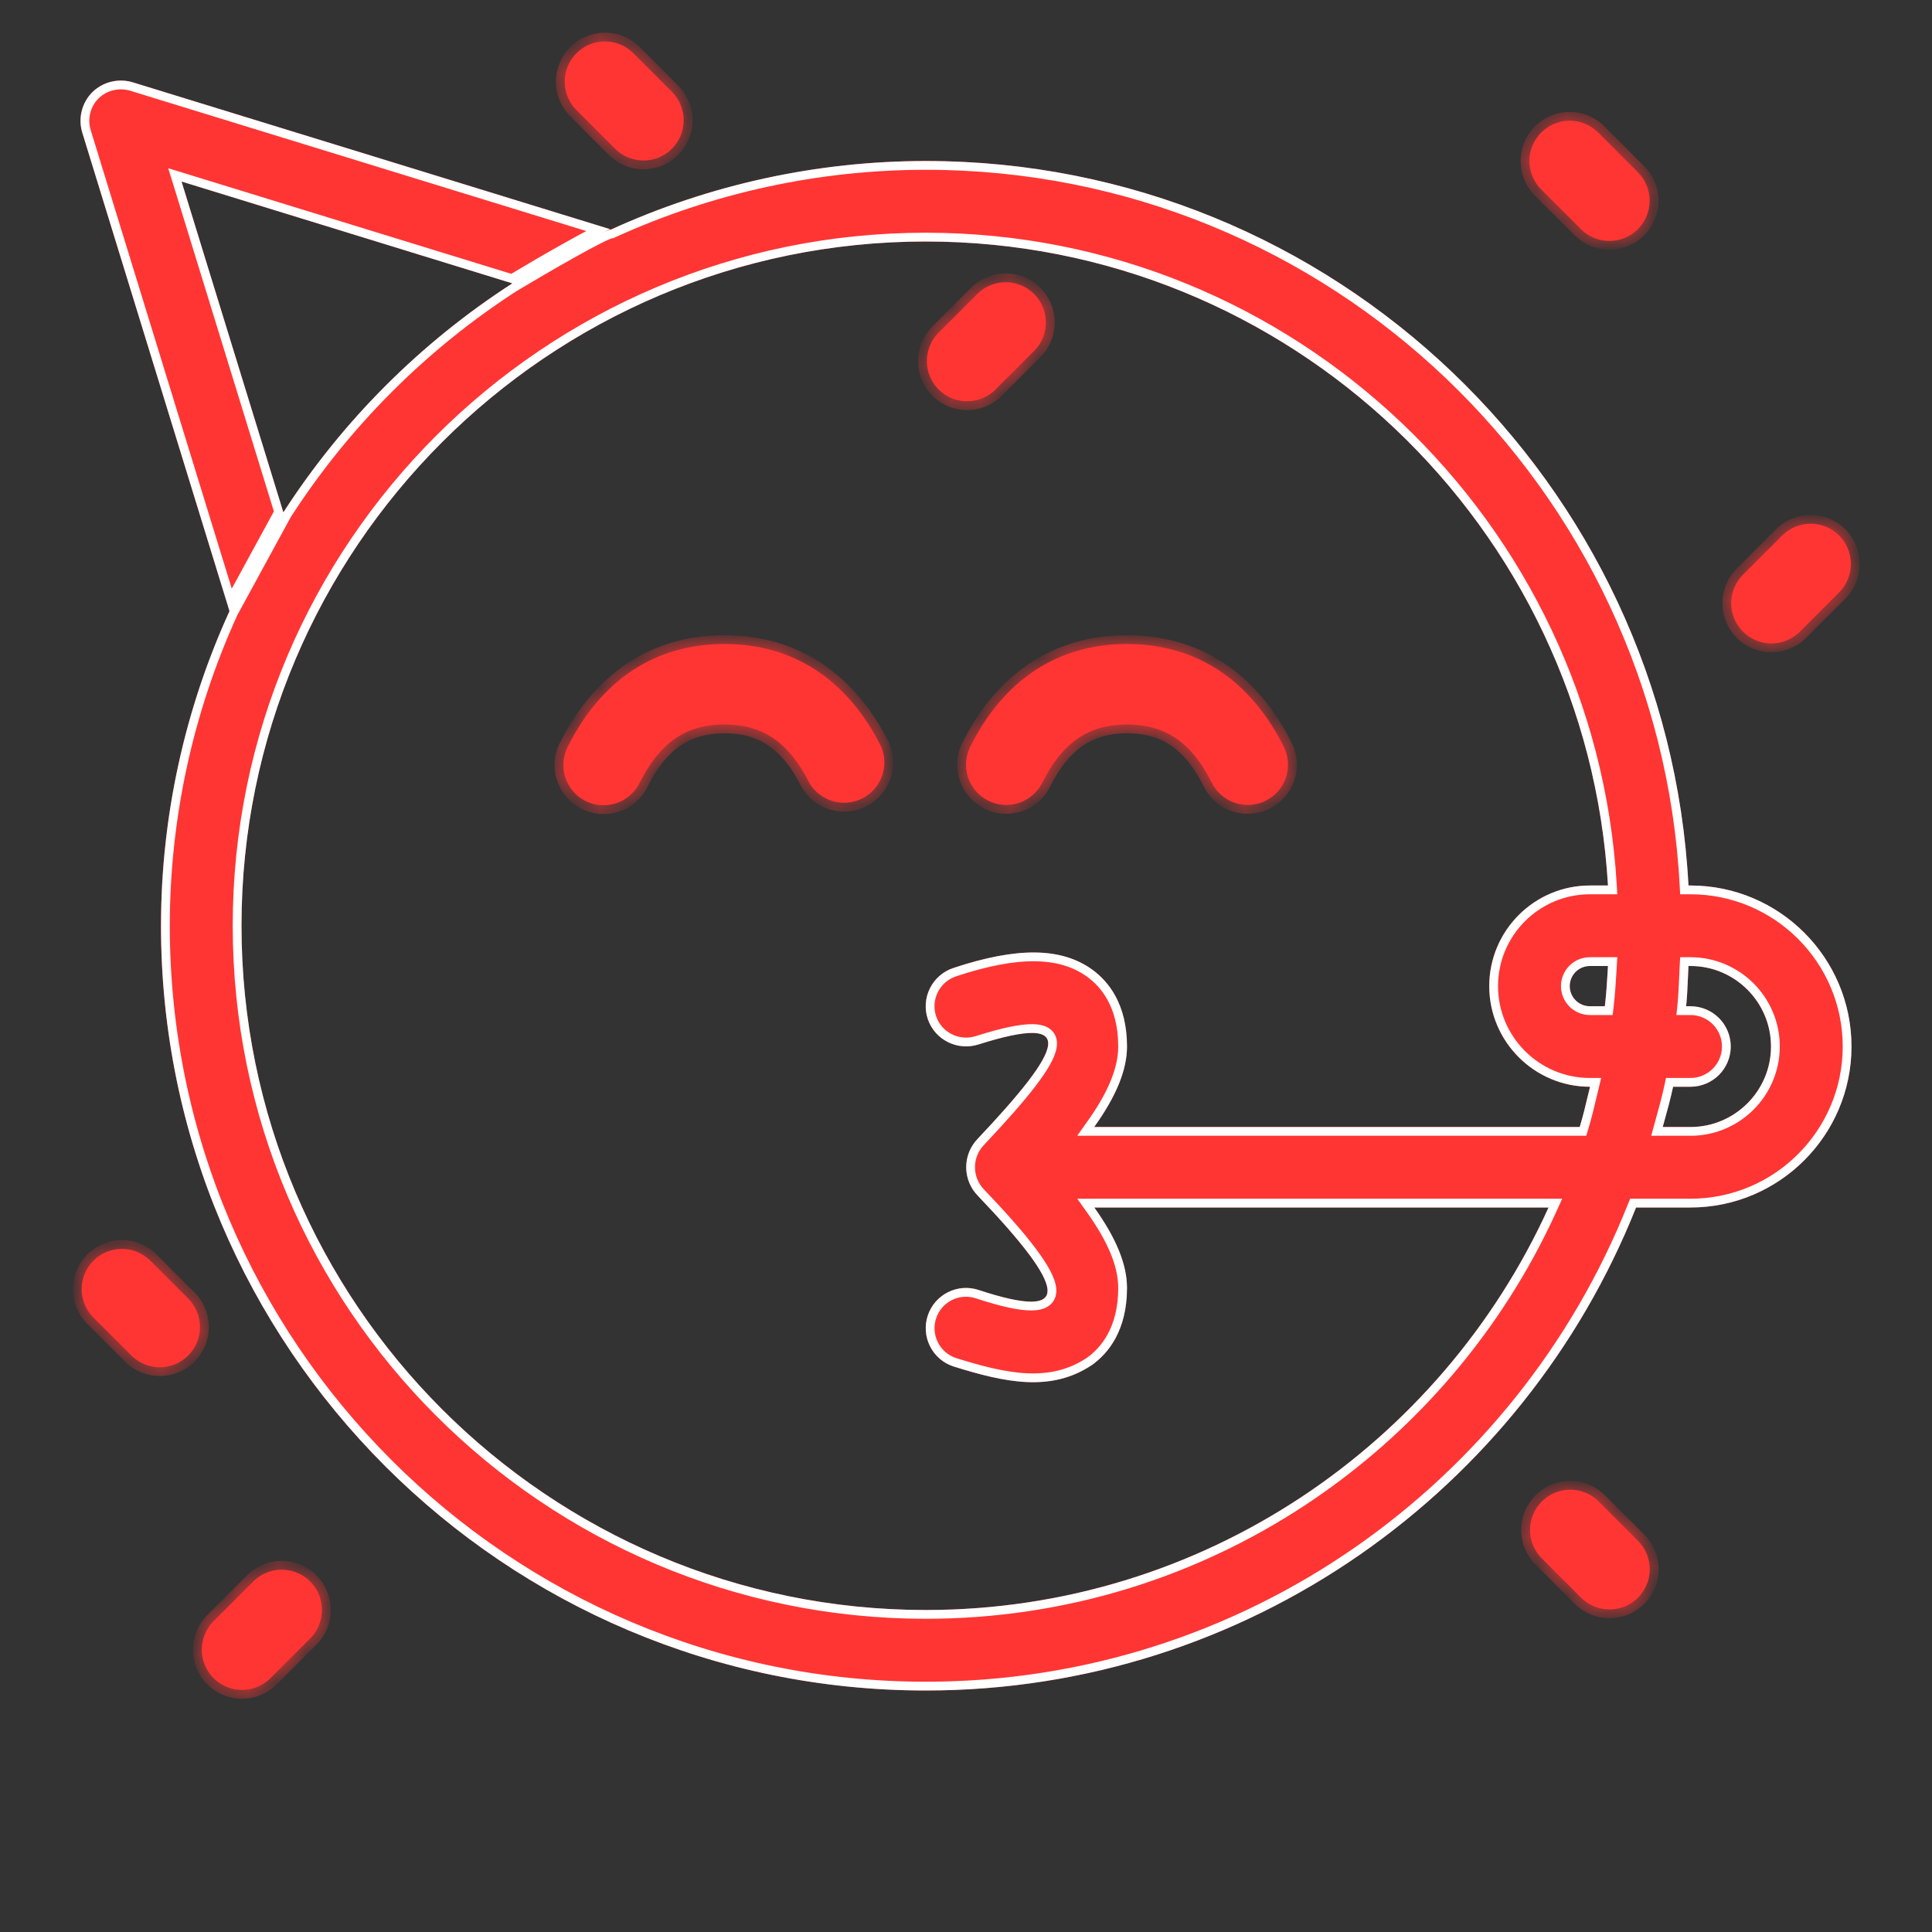
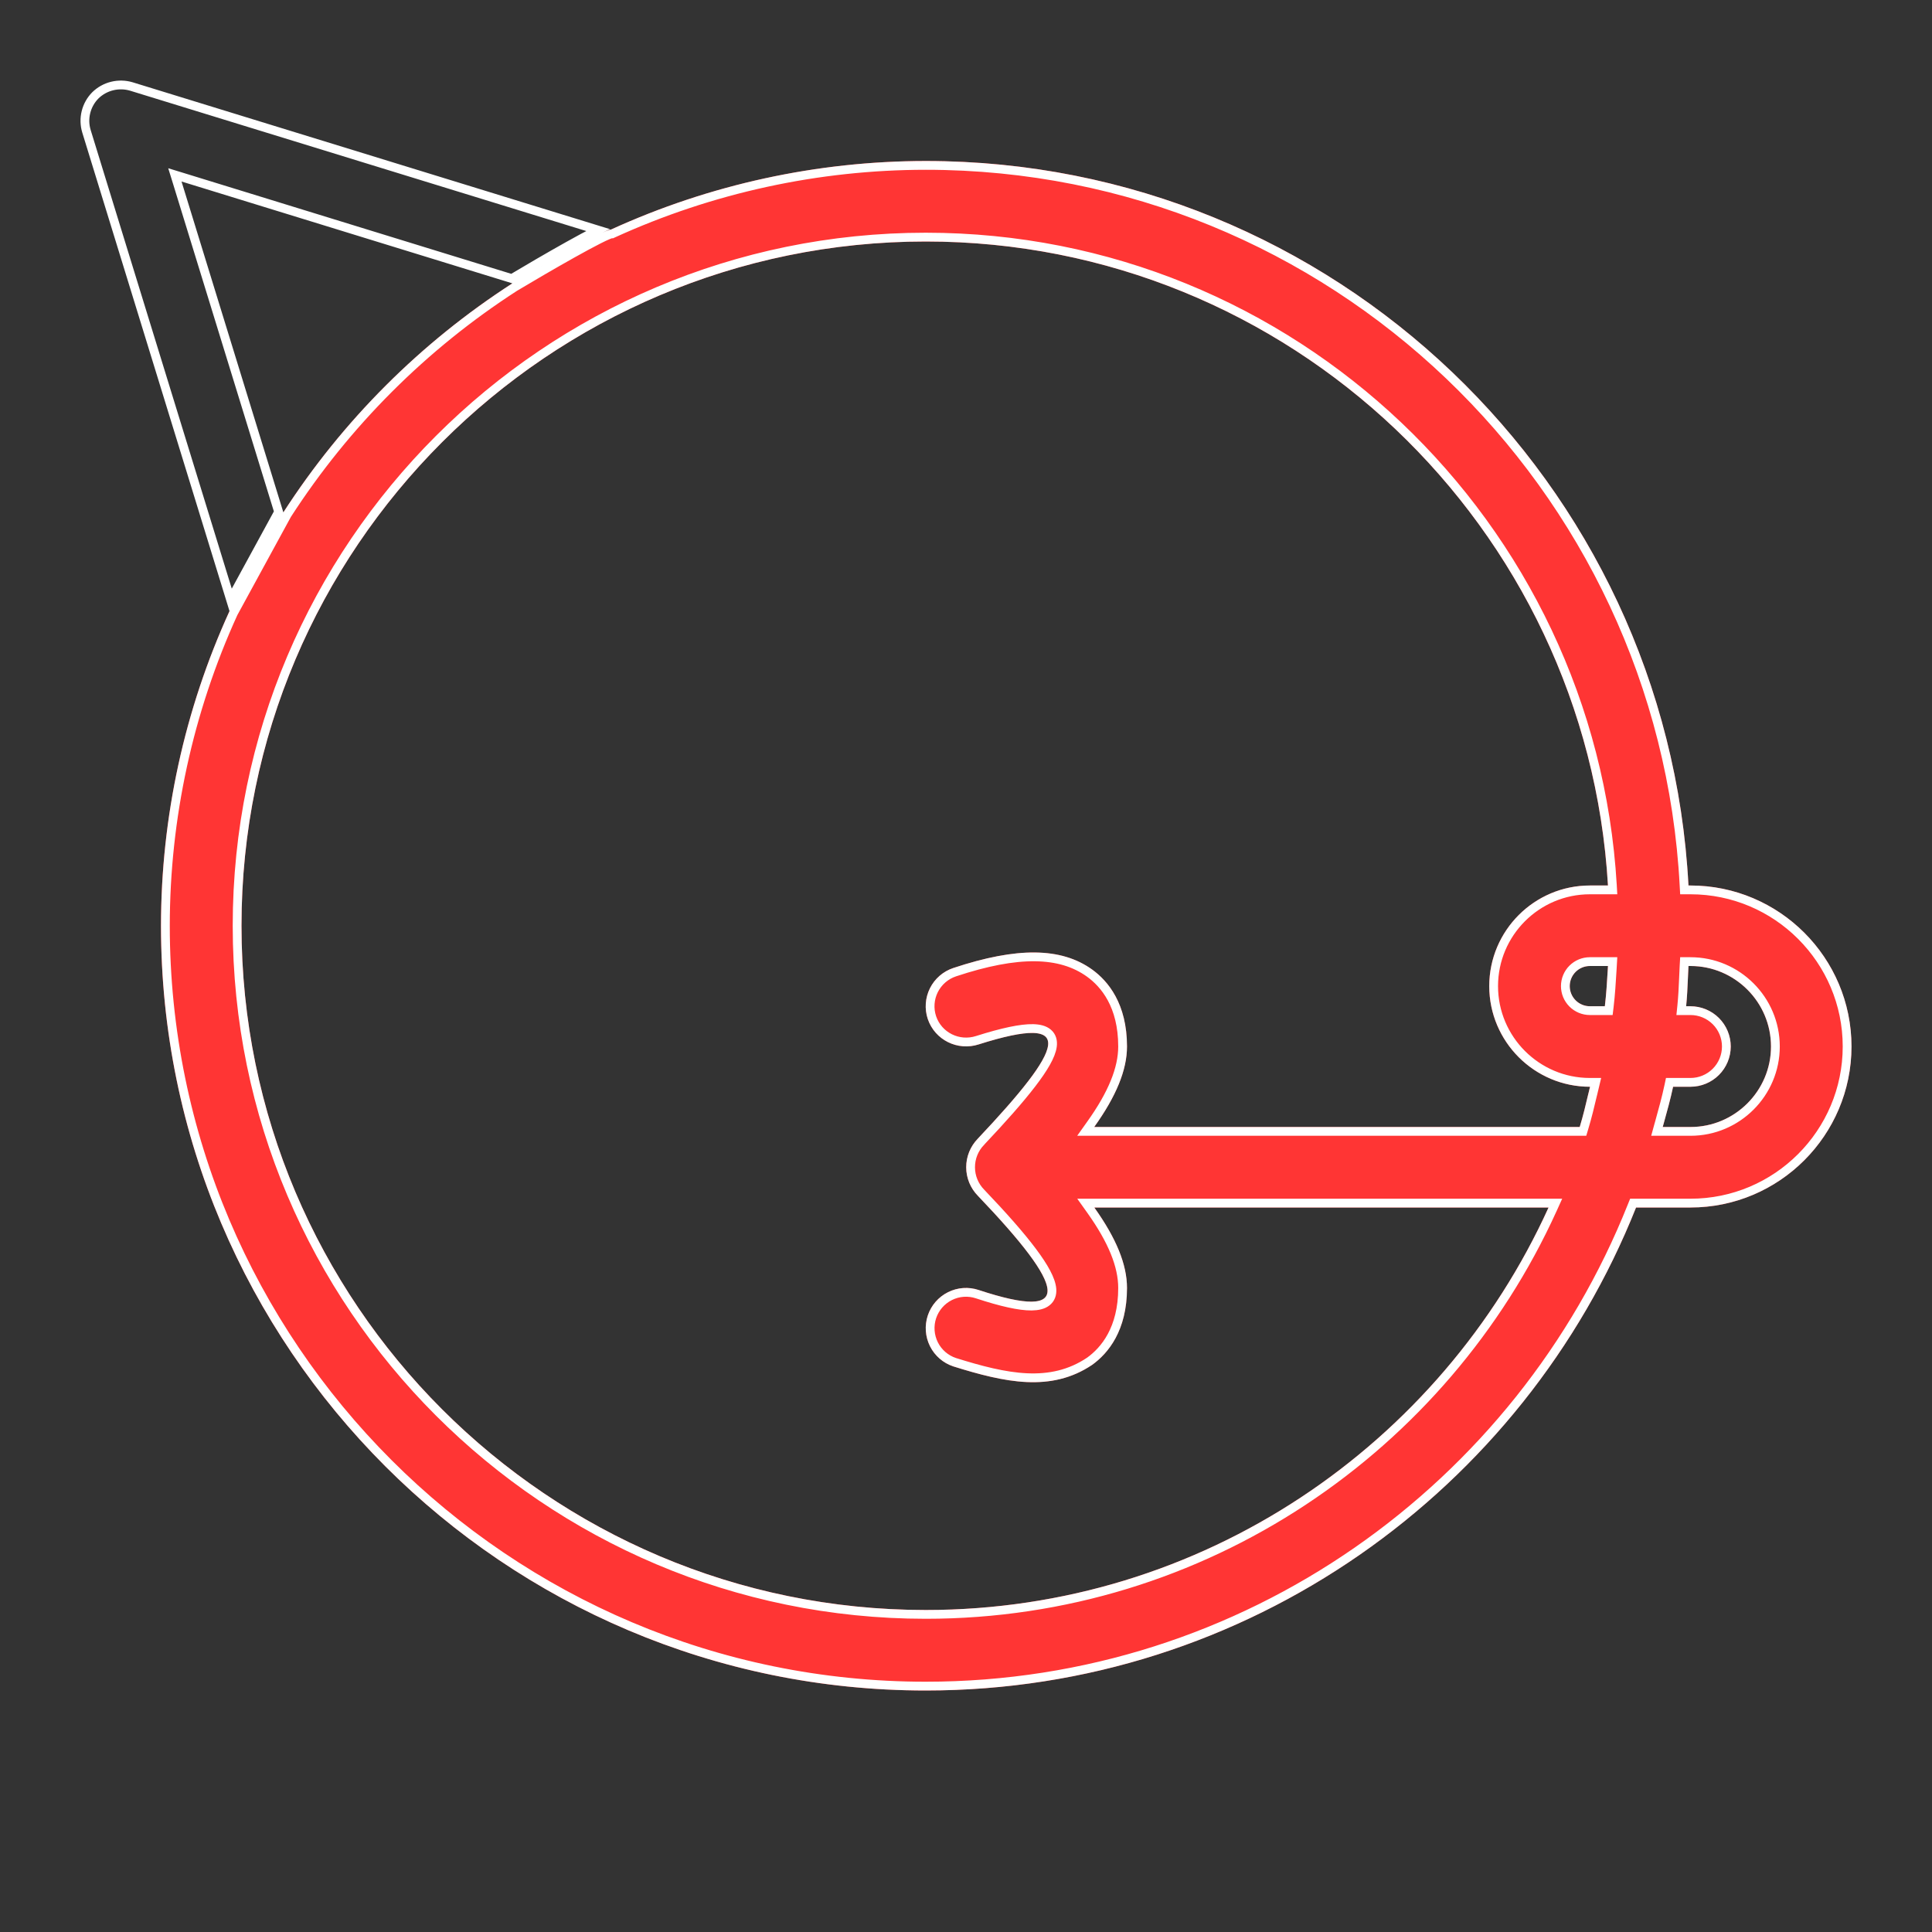
<svg xmlns="http://www.w3.org/2000/svg" width="66" height="66" viewBox="0 0 66 66" fill="none">
  <rect x="0" y="0" width="66" height="66" fill="#333333" stroke="none" />
-   <path fill-rule="evenodd" clip-rule="evenodd" d="M24.749 22C22.395 22 20.544 23.212 19.395 25.509C19.312 25.67 19.262 25.847 19.248 26.028C19.234 26.209 19.256 26.39 19.312 26.563C19.369 26.735 19.459 26.895 19.578 27.032C19.696 27.17 19.841 27.282 20.003 27.364C20.165 27.445 20.342 27.493 20.523 27.506C20.704 27.519 20.886 27.495 21.058 27.438C21.23 27.38 21.389 27.288 21.525 27.169C21.662 27.049 21.773 26.904 21.853 26.741C22.543 25.363 23.434 24.75 24.749 24.75C26.063 24.75 26.954 25.363 27.645 26.741C27.821 27.043 28.106 27.267 28.442 27.367C28.777 27.467 29.139 27.435 29.452 27.278C29.765 27.121 30.006 26.851 30.127 26.522C30.248 26.194 30.24 25.831 30.103 25.509C28.953 23.212 27.103 22 24.749 22ZM33.145 25.509C33.064 25.67 33.016 25.846 33.003 26.026C32.99 26.207 33.013 26.388 33.07 26.559C33.128 26.73 33.218 26.889 33.336 27.025C33.455 27.162 33.599 27.273 33.761 27.354C33.922 27.435 34.098 27.483 34.278 27.496C34.458 27.508 34.639 27.485 34.811 27.428C34.982 27.371 35.141 27.281 35.277 27.162C35.413 27.044 35.525 26.9 35.606 26.738C36.293 25.363 37.187 24.75 38.499 24.75C39.813 24.75 40.707 25.363 41.395 26.738C41.557 27.064 41.843 27.313 42.19 27.428C42.536 27.544 42.913 27.517 43.24 27.354C43.566 27.191 43.814 26.905 43.93 26.559C44.045 26.213 44.019 25.835 43.856 25.509C42.706 23.212 40.853 22 38.499 22C36.145 22 34.291 23.212 33.145 25.509ZM54.025 7.845C54.285 8.096 54.632 8.235 54.992 8.231C55.353 8.228 55.698 8.084 55.953 7.829C56.208 7.574 56.352 7.229 56.355 6.868C56.359 6.508 56.22 6.161 55.969 5.901L54.594 4.526C54.467 4.399 54.315 4.297 54.148 4.228C53.981 4.159 53.802 4.124 53.621 4.124C53.441 4.124 53.262 4.16 53.095 4.229C52.928 4.298 52.777 4.4 52.649 4.528C52.521 4.655 52.42 4.807 52.351 4.974C52.282 5.141 52.246 5.32 52.247 5.501C52.247 5.681 52.282 5.86 52.352 6.027C52.421 6.194 52.522 6.346 52.65 6.473L54.025 7.845ZM8.653 54.026L7.278 55.401C7.028 55.661 6.889 56.008 6.892 56.368C6.895 56.729 7.04 57.074 7.295 57.329C7.55 57.584 7.895 57.728 8.255 57.731C8.616 57.735 8.963 57.596 9.222 57.346L10.597 55.971C10.855 55.712 11 55.362 10.999 54.997C10.999 54.633 10.854 54.283 10.596 54.025C10.338 53.767 9.988 53.622 9.623 53.623C9.258 53.623 8.908 53.768 8.65 54.026M33.4 10.029L32.025 11.404C31.785 11.665 31.655 12.009 31.663 12.364C31.671 12.719 31.815 13.057 32.066 13.307C32.317 13.558 32.655 13.702 33.01 13.709C33.365 13.716 33.709 13.586 33.969 13.345L35.344 11.97C35.595 11.711 35.734 11.364 35.73 11.003C35.727 10.643 35.583 10.298 35.328 10.043C35.073 9.788 34.728 9.643 34.367 9.64C34.007 9.637 33.66 9.776 33.4 10.026M60.9 18.276L59.525 19.651C59.275 19.911 59.136 20.258 59.139 20.619C59.142 20.979 59.287 21.324 59.542 21.579C59.797 21.834 60.142 21.978 60.502 21.982C60.863 21.985 61.21 21.846 61.469 21.596L62.844 20.221C63.095 19.961 63.234 19.614 63.23 19.253C63.227 18.893 63.083 18.548 62.828 18.293C62.573 18.038 62.228 17.893 61.867 17.89C61.507 17.887 61.16 18.026 60.9 18.276ZM6.47 44.401L5.095 43.026C4.833 42.786 4.489 42.656 4.135 42.664C3.78 42.672 3.442 42.816 3.191 43.067C2.94 43.318 2.796 43.656 2.789 44.011C2.782 44.366 2.913 44.71 3.153 44.971L4.528 46.346C4.789 46.586 5.133 46.715 5.488 46.708C5.843 46.7 6.181 46.556 6.431 46.305C6.682 46.054 6.826 45.715 6.833 45.361C6.84 45.006 6.71 44.662 6.47 44.401ZM54.597 51.276C54.338 51.026 53.991 50.887 53.63 50.89C53.27 50.894 52.925 51.038 52.67 51.293C52.415 51.548 52.27 51.893 52.267 52.253C52.264 52.614 52.403 52.961 52.653 53.221L54.028 54.596C54.287 54.846 54.635 54.985 54.995 54.981C55.356 54.978 55.701 54.834 55.956 54.579C56.211 54.324 56.355 53.979 56.358 53.618C56.361 53.258 56.223 52.911 55.972 52.651L54.597 51.276ZM21.025 5.095C21.284 5.346 21.631 5.485 21.992 5.483C22.352 5.48 22.698 5.336 22.953 5.082C23.208 4.827 23.353 4.482 23.357 4.122C23.36 3.761 23.222 3.414 22.972 3.154L21.597 1.779C21.336 1.539 20.993 1.408 20.638 1.415C20.283 1.422 19.945 1.566 19.694 1.817C19.443 2.068 19.298 2.406 19.291 2.761C19.283 3.115 19.413 3.459 19.653 3.72L21.025 5.095Z" fill="#FF3534" />
  <mask id="mask0_443_11" style="mask-type:luminance" maskUnits="userSpaceOnUse" x="2" y="1" width="62" height="57">
    <path fill-rule="evenodd" clip-rule="evenodd" d="M24.749 22C22.395 22 20.544 23.212 19.395 25.509C19.312 25.67 19.262 25.847 19.248 26.028C19.234 26.209 19.256 26.39 19.312 26.563C19.369 26.735 19.459 26.895 19.578 27.032C19.696 27.17 19.841 27.282 20.003 27.364C20.165 27.445 20.342 27.493 20.523 27.506C20.704 27.519 20.886 27.495 21.058 27.438C21.23 27.38 21.389 27.288 21.525 27.169C21.662 27.049 21.773 26.904 21.853 26.741C22.543 25.363 23.434 24.75 24.749 24.75C26.063 24.75 26.954 25.363 27.645 26.741C27.821 27.043 28.106 27.267 28.442 27.367C28.777 27.467 29.139 27.435 29.452 27.278C29.765 27.121 30.006 26.851 30.127 26.522C30.248 26.194 30.24 25.831 30.103 25.509C28.953 23.212 27.103 22 24.749 22ZM33.145 25.509C33.064 25.67 33.016 25.846 33.003 26.026C32.99 26.207 33.013 26.388 33.07 26.559C33.128 26.73 33.218 26.889 33.336 27.025C33.455 27.162 33.599 27.273 33.761 27.354C33.922 27.435 34.098 27.483 34.278 27.496C34.458 27.508 34.639 27.485 34.811 27.428C34.982 27.371 35.141 27.281 35.277 27.162C35.413 27.044 35.525 26.9 35.606 26.738C36.293 25.363 37.187 24.75 38.499 24.75C39.813 24.75 40.707 25.363 41.395 26.738C41.557 27.064 41.843 27.313 42.19 27.428C42.536 27.544 42.913 27.517 43.24 27.354C43.566 27.191 43.814 26.905 43.93 26.559C44.045 26.213 44.019 25.835 43.856 25.509C42.706 23.212 40.853 22 38.499 22C36.145 22 34.291 23.212 33.145 25.509ZM54.025 7.845C54.285 8.096 54.632 8.235 54.992 8.231C55.353 8.228 55.698 8.084 55.953 7.829C56.208 7.574 56.352 7.229 56.355 6.868C56.359 6.508 56.22 6.161 55.969 5.901L54.594 4.526C54.467 4.399 54.315 4.297 54.148 4.228C53.981 4.159 53.802 4.124 53.621 4.124C53.441 4.124 53.262 4.16 53.095 4.229C52.928 4.298 52.777 4.4 52.649 4.528C52.521 4.655 52.42 4.807 52.351 4.974C52.282 5.141 52.246 5.32 52.247 5.501C52.247 5.681 52.282 5.86 52.352 6.027C52.421 6.194 52.522 6.346 52.65 6.473L54.025 7.845ZM8.653 54.026L7.278 55.401C7.028 55.661 6.889 56.008 6.892 56.368C6.895 56.729 7.04 57.074 7.295 57.329C7.55 57.584 7.895 57.728 8.255 57.731C8.616 57.735 8.963 57.596 9.222 57.346L10.597 55.971C10.855 55.712 11 55.362 10.999 54.997C10.999 54.633 10.854 54.283 10.596 54.025C10.338 53.767 9.988 53.622 9.623 53.623C9.258 53.623 8.908 53.768 8.65 54.026M33.4 10.029L32.025 11.404C31.785 11.665 31.655 12.009 31.663 12.364C31.671 12.719 31.815 13.057 32.066 13.307C32.317 13.558 32.655 13.702 33.01 13.709C33.365 13.716 33.709 13.586 33.969 13.345L35.344 11.97C35.595 11.711 35.734 11.364 35.73 11.003C35.727 10.643 35.583 10.298 35.328 10.043C35.073 9.788 34.728 9.643 34.367 9.64C34.007 9.637 33.66 9.776 33.4 10.026M60.9 18.276L59.525 19.651C59.275 19.911 59.136 20.258 59.139 20.619C59.142 20.979 59.287 21.324 59.542 21.579C59.797 21.834 60.142 21.978 60.502 21.982C60.863 21.985 61.21 21.846 61.469 21.596L62.844 20.221C63.095 19.961 63.234 19.614 63.23 19.253C63.227 18.893 63.083 18.548 62.828 18.293C62.573 18.038 62.228 17.893 61.867 17.89C61.507 17.887 61.16 18.026 60.9 18.276ZM6.47 44.401L5.095 43.026C4.833 42.786 4.489 42.656 4.135 42.664C3.78 42.672 3.442 42.816 3.191 43.067C2.94 43.318 2.796 43.656 2.789 44.011C2.782 44.366 2.913 44.71 3.153 44.971L4.528 46.346C4.789 46.586 5.133 46.715 5.488 46.708C5.843 46.7 6.181 46.556 6.431 46.305C6.682 46.054 6.826 45.715 6.833 45.361C6.84 45.006 6.71 44.662 6.47 44.401ZM54.597 51.276C54.338 51.026 53.991 50.887 53.63 50.89C53.27 50.894 52.925 51.038 52.67 51.293C52.415 51.548 52.27 51.893 52.267 52.253C52.264 52.614 52.403 52.961 52.653 53.221L54.028 54.596C54.287 54.846 54.635 54.985 54.995 54.981C55.356 54.978 55.701 54.834 55.956 54.579C56.211 54.324 56.355 53.979 56.358 53.618C56.361 53.258 56.223 52.911 55.972 52.651L54.597 51.276ZM21.025 5.095C21.284 5.346 21.631 5.485 21.992 5.483C22.352 5.48 22.698 5.336 22.953 5.082C23.208 4.827 23.353 4.482 23.357 4.122C23.36 3.761 23.222 3.414 22.972 3.154L21.597 1.779C21.336 1.539 20.993 1.408 20.638 1.415C20.283 1.422 19.945 1.566 19.694 1.817C19.443 2.068 19.298 2.406 19.291 2.761C19.283 3.115 19.413 3.459 19.653 3.72L21.025 5.095Z" fill="#FF3534" />
  </mask>
  <g mask="url(#mask0_443_11)">
-     <path d="M19.395 25.509L19.662 25.645L19.663 25.643L19.395 25.509ZM21.853 26.741L21.585 26.607L21.584 26.609L21.853 26.741ZM27.645 26.741L27.377 26.875L27.381 26.884L27.386 26.892L27.645 26.741ZM30.103 25.509L30.379 25.392L30.376 25.383L30.372 25.375L30.103 25.509ZM54.026 7.846L53.813 8.058L53.817 8.061L54.026 7.846ZM55.97 5.901L56.185 5.693L56.182 5.689L55.97 5.901ZM7.278 55.401L7.066 55.189L7.062 55.193L7.278 55.401ZM9.222 57.346L9.431 57.562L9.435 57.558L9.222 57.346ZM32.026 11.404L31.813 11.192L31.805 11.201L32.026 11.404ZM33.97 13.346L34.173 13.566L34.182 13.558L33.97 13.346ZM35.345 11.971L35.557 12.183L35.56 12.179L35.345 11.971ZM60.901 18.276L60.692 18.061L60.688 18.064L60.901 18.276ZM59.526 19.651L59.313 19.439L59.31 19.443L59.526 19.651ZM61.47 21.596L61.678 21.812L61.682 21.808L61.47 21.596ZM62.845 20.221L63.057 20.433L63.06 20.429L62.845 20.221ZM6.47 44.401L6.69 44.198L6.682 44.189L6.47 44.401ZM5.095 43.026L5.307 42.814L5.298 42.806L5.095 43.026ZM3.153 44.971L2.932 45.174L2.941 45.183L3.153 44.971ZM4.528 46.346L4.316 46.558L4.325 46.567L4.528 46.346ZM54.597 51.276L54.81 51.064L54.806 51.061L54.597 51.276ZM52.653 53.221L52.437 53.429L52.441 53.433L52.653 53.221ZM54.028 54.596L53.816 54.808L53.82 54.812L54.028 54.596ZM55.972 52.651L56.188 52.443L56.185 52.439L55.972 52.651ZM21.026 5.096L20.813 5.308L20.817 5.311L21.026 5.096ZM22.973 3.154L23.189 2.946L23.185 2.942L22.973 3.154ZM21.598 1.779L21.81 1.567L21.801 1.559L21.598 1.779ZM19.653 3.721L19.432 3.924L19.441 3.933L19.653 3.721ZM24.749 21.7C22.269 21.7 20.321 22.988 19.127 25.375L19.663 25.643C20.767 23.437 22.521 22.3 24.749 22.3V21.7ZM19.128 25.372C19.027 25.569 18.966 25.784 18.949 26.005L19.547 26.051C19.558 25.91 19.597 25.772 19.662 25.645L19.128 25.372ZM18.949 26.005C18.932 26.225 18.959 26.447 19.028 26.657L19.598 26.47C19.553 26.335 19.536 26.193 19.547 26.051L18.949 26.005ZM19.028 26.657C19.097 26.867 19.206 27.061 19.351 27.228L19.805 26.837C19.712 26.729 19.642 26.604 19.598 26.47L19.028 26.657ZM19.351 27.228C19.495 27.396 19.671 27.533 19.869 27.632L20.138 27.096C20.011 27.032 19.898 26.944 19.805 26.837L19.351 27.228ZM19.869 27.632C20.066 27.731 20.282 27.79 20.502 27.805L20.544 27.207C20.403 27.197 20.264 27.159 20.138 27.096L19.869 27.632ZM20.502 27.805C20.723 27.821 20.944 27.792 21.154 27.722L20.962 27.153C20.828 27.198 20.686 27.217 20.544 27.207L20.502 27.805ZM21.154 27.722C21.363 27.651 21.557 27.54 21.723 27.395L21.328 26.943C21.221 27.037 21.097 27.108 20.962 27.153L21.154 27.722ZM21.723 27.395C21.889 27.249 22.025 27.072 22.122 26.873L21.584 26.609C21.521 26.736 21.434 26.85 21.328 26.943L21.723 27.395ZM22.121 26.875C22.452 26.215 22.818 25.764 23.237 25.476C23.652 25.191 24.141 25.05 24.749 25.05V24.45C24.042 24.45 23.429 24.616 22.897 24.982C22.369 25.345 21.945 25.889 21.585 26.607L22.121 26.875ZM24.749 25.05C25.357 25.05 25.846 25.191 26.261 25.476C26.68 25.764 27.046 26.215 27.377 26.875L27.913 26.607C27.553 25.889 27.129 25.345 26.601 24.982C26.069 24.616 25.456 24.45 24.749 24.45V25.05ZM27.386 26.892C27.601 27.261 27.948 27.533 28.357 27.655L28.527 27.08C28.265 27.002 28.042 26.826 27.904 26.59L27.386 26.892ZM28.357 27.655C28.765 27.776 29.205 27.738 29.586 27.547L29.318 27.01C29.073 27.133 28.79 27.158 28.527 27.08L28.357 27.655ZM29.586 27.547C29.968 27.355 30.262 27.026 30.409 26.626L29.846 26.419C29.752 26.676 29.562 26.887 29.318 27.01L29.586 27.547ZM30.409 26.626C30.556 26.226 30.546 25.785 30.379 25.392L29.827 25.626C29.934 25.878 29.941 26.162 29.846 26.419L30.409 26.626ZM30.372 25.375C29.177 22.988 27.229 21.7 24.749 21.7V22.3C26.977 22.3 28.73 23.437 29.835 25.643L30.372 25.375ZM32.876 25.375C32.778 25.572 32.719 25.786 32.704 26.006L33.302 26.048C33.312 25.907 33.35 25.769 33.413 25.643L32.876 25.375ZM32.704 26.006C32.688 26.225 32.716 26.445 32.786 26.654L33.355 26.464C33.31 26.33 33.292 26.189 33.302 26.048L32.704 26.006ZM32.786 26.654C32.856 26.863 32.966 27.056 33.11 27.222L33.563 26.829C33.471 26.722 33.4 26.598 33.355 26.464L32.786 26.654ZM33.11 27.222C33.254 27.388 33.43 27.524 33.627 27.623L33.895 27.086C33.768 27.023 33.656 26.935 33.563 26.829L33.11 27.222ZM33.627 27.623C33.824 27.721 34.038 27.779 34.257 27.795L34.3 27.197C34.159 27.187 34.021 27.149 33.895 27.086L33.627 27.623ZM34.257 27.795C34.477 27.81 34.697 27.782 34.906 27.713L34.716 27.144C34.582 27.189 34.441 27.206 34.3 27.197L34.257 27.795ZM34.906 27.713C35.115 27.643 35.308 27.533 35.474 27.389L35.08 26.936C34.974 27.028 34.85 27.099 34.716 27.144L34.906 27.713ZM35.474 27.389C35.64 27.245 35.776 27.069 35.874 26.872L35.338 26.604C35.275 26.73 35.187 26.843 35.08 26.936L35.474 27.389ZM35.874 26.872C36.204 26.214 36.57 25.763 36.988 25.476C37.403 25.191 37.893 25.05 38.499 25.05V24.45C37.793 24.45 37.18 24.616 36.648 24.981C36.12 25.344 35.696 25.887 35.338 26.604L35.874 26.872ZM38.499 25.05C39.107 25.05 39.597 25.191 40.012 25.476C40.431 25.763 40.797 26.214 41.126 26.872L41.663 26.604C41.305 25.887 40.88 25.344 40.352 24.981C39.82 24.616 39.206 24.45 38.499 24.45V25.05ZM41.126 26.872C41.325 27.27 41.673 27.572 42.095 27.713L42.285 27.144C42.014 27.053 41.791 26.859 41.663 26.604L41.126 26.872ZM42.095 27.713C42.516 27.854 42.977 27.821 43.374 27.623L43.106 27.086C42.851 27.213 42.555 27.234 42.285 27.144L42.095 27.713ZM43.374 27.623C43.772 27.424 44.074 27.076 44.215 26.654L43.646 26.464C43.555 26.735 43.361 26.958 43.106 27.086L43.374 27.623ZM44.215 26.654C44.355 26.233 44.323 25.773 44.124 25.375L43.588 25.643C43.715 25.898 43.736 26.194 43.646 26.464L44.215 26.654ZM44.124 25.375C42.93 22.988 40.979 21.7 38.499 21.7V22.3C40.727 22.3 42.483 23.437 43.588 25.643L44.124 25.375ZM38.499 21.7C36.019 21.7 34.068 22.988 32.876 25.375L33.413 25.643C34.515 23.437 36.271 22.3 38.499 22.3V21.7ZM53.817 8.061C54.133 8.367 54.556 8.535 54.995 8.532L54.99 7.932C54.708 7.934 54.437 7.826 54.234 7.63L53.817 8.061ZM54.995 8.532C55.434 8.528 55.855 8.352 56.165 8.041L55.741 7.617C55.541 7.816 55.272 7.929 54.99 7.932L54.995 8.532ZM56.165 8.041C56.476 7.731 56.652 7.31 56.656 6.871L56.056 6.866C56.053 7.148 55.94 7.417 55.741 7.617L56.165 8.041ZM56.656 6.871C56.66 6.432 56.491 6.009 56.185 5.693L55.754 6.11C55.95 6.313 56.058 6.584 56.056 6.866L56.656 6.871ZM56.182 5.689L54.807 4.314L54.383 4.739L55.758 6.114L56.182 5.689ZM54.807 4.314C54.651 4.159 54.466 4.035 54.263 3.951L54.034 4.506C54.164 4.56 54.283 4.639 54.383 4.739L54.807 4.314ZM54.263 3.951C54.059 3.867 53.842 3.824 53.621 3.824L53.622 4.424C53.763 4.424 53.903 4.452 54.034 4.506L54.263 3.951ZM53.621 3.824C53.401 3.824 53.184 3.868 52.98 3.952L53.21 4.506C53.341 4.452 53.481 4.424 53.622 4.424L53.621 3.824ZM52.98 3.952C52.777 4.037 52.592 4.16 52.437 4.316L52.861 4.74C52.961 4.64 53.08 4.561 53.21 4.506L52.98 3.952ZM52.437 4.316C52.281 4.472 52.158 4.656 52.074 4.86L52.628 5.089C52.682 4.958 52.762 4.84 52.861 4.74L52.437 4.316ZM52.074 4.86C51.99 5.063 51.947 5.281 51.947 5.501L52.547 5.501C52.547 5.359 52.575 5.22 52.628 5.089L52.074 4.86ZM51.947 5.501C51.947 5.721 51.99 5.939 52.075 6.142L52.629 5.912C52.575 5.782 52.547 5.642 52.547 5.501L51.947 5.501ZM52.075 6.142C52.159 6.346 52.283 6.53 52.438 6.686L52.862 6.261C52.763 6.161 52.683 6.043 52.629 5.912L52.075 6.142ZM52.438 6.686L53.813 8.058L54.237 7.633L52.862 6.261L52.438 6.686ZM8.441 53.814L7.066 55.189L7.49 55.614L8.865 54.239L8.441 53.814ZM7.062 55.193C6.757 55.509 6.588 55.932 6.592 56.371L7.192 56.366C7.19 56.084 7.298 55.813 7.494 55.61L7.062 55.193ZM6.592 56.371C6.596 56.81 6.772 57.23 7.083 57.541L7.507 57.117C7.308 56.917 7.195 56.648 7.192 56.366L6.592 56.371ZM7.083 57.541C7.393 57.852 7.813 58.028 8.253 58.032L8.258 57.432C7.976 57.429 7.706 57.316 7.507 57.117L7.083 57.541ZM8.253 58.032C8.692 58.035 9.115 57.867 9.431 57.562L9.014 57.13C8.811 57.326 8.54 57.434 8.258 57.432L8.253 58.032ZM9.435 57.558L10.81 56.183L10.385 55.758L9.01 57.133L9.435 57.558ZM10.81 56.183C11.124 55.868 11.3 55.442 11.3 54.997L10.7 54.998C10.7 55.283 10.587 55.557 10.385 55.758L10.81 56.183ZM11.3 54.997C11.299 54.553 11.123 54.127 10.808 53.813L10.384 54.237C10.586 54.439 10.7 54.712 10.7 54.998L11.3 54.997ZM10.808 53.813C10.494 53.499 10.067 53.322 9.623 53.323L9.623 53.923C9.909 53.923 10.182 54.036 10.384 54.237L10.808 53.813ZM9.623 53.323C9.178 53.323 8.752 53.5 8.438 53.814L8.863 54.238C9.064 54.036 9.338 53.923 9.623 53.923L9.623 53.323ZM33.188 9.817L31.813 11.192L32.238 11.616L33.613 10.241L33.188 9.817ZM31.805 11.201C31.512 11.52 31.354 11.938 31.363 12.371L31.963 12.358C31.957 12.08 32.059 11.812 32.246 11.607L31.805 11.201ZM31.363 12.371C31.372 12.803 31.548 13.214 31.854 13.52L32.278 13.095C32.082 12.899 31.969 12.635 31.963 12.358L31.363 12.371ZM31.854 13.52C32.16 13.825 32.572 14.001 33.004 14.009L33.016 13.409C32.739 13.404 32.474 13.291 32.278 13.095L31.854 13.52ZM33.004 14.009C33.437 14.018 33.855 13.86 34.173 13.566L33.766 13.125C33.562 13.313 33.294 13.415 33.016 13.409L33.004 14.009ZM34.182 13.558L35.557 12.183L35.133 11.759L33.758 13.134L34.182 13.558ZM35.56 12.179C35.866 11.863 36.035 11.44 36.031 11.001L35.431 11.006C35.433 11.288 35.325 11.56 35.129 11.762L35.56 12.179ZM36.031 11.001C36.027 10.562 35.851 10.142 35.54 9.831L35.116 10.255C35.315 10.455 35.428 10.724 35.431 11.006L36.031 11.001ZM35.54 9.831C35.23 9.521 34.809 9.344 34.37 9.341L34.365 9.941C34.647 9.943 34.916 10.056 35.116 10.255L35.54 9.831ZM34.37 9.341C33.931 9.337 33.508 9.506 33.192 9.811L33.609 10.242C33.812 10.046 34.083 9.938 34.365 9.941L34.37 9.341ZM60.688 18.064L59.313 19.439L59.738 19.864L61.113 18.489L60.688 18.064ZM59.31 19.443C59.005 19.759 58.836 20.182 58.84 20.621L59.44 20.616C59.437 20.334 59.545 20.063 59.741 19.86L59.31 19.443ZM58.84 20.621C58.843 21.06 59.02 21.481 59.33 21.791L59.754 21.367C59.555 21.167 59.442 20.898 59.44 20.616L58.84 20.621ZM59.33 21.791C59.641 22.102 60.061 22.278 60.5 22.282L60.505 21.682C60.223 21.679 59.954 21.566 59.754 21.367L59.33 21.791ZM60.5 22.282C60.939 22.285 61.362 22.117 61.678 21.812L61.261 21.38C61.059 21.576 60.787 21.684 60.505 21.682L60.5 22.282ZM61.682 21.808L63.057 20.433L62.633 20.009L61.258 21.384L61.682 21.808ZM63.06 20.429C63.366 20.113 63.535 19.69 63.531 19.251L62.931 19.256C62.933 19.538 62.825 19.81 62.629 20.012L63.06 20.429ZM63.531 19.251C63.527 18.812 63.351 18.392 63.04 18.081L62.616 18.505C62.815 18.705 62.928 18.974 62.931 19.256L63.531 19.251ZM63.04 18.081C62.73 17.77 62.309 17.594 61.87 17.59L61.865 18.191C62.147 18.193 62.416 18.306 62.616 18.505L63.04 18.081ZM61.87 17.59C61.431 17.587 61.008 17.756 60.692 18.061L61.109 18.492C61.312 18.296 61.583 18.188 61.865 18.191L61.87 17.59ZM6.682 44.189L5.307 42.814L4.883 43.239L6.258 44.614L6.682 44.189ZM5.298 42.806C4.979 42.513 4.561 42.355 4.128 42.364L4.141 42.964C4.419 42.958 4.687 43.06 4.892 43.247L5.298 42.806ZM4.128 42.364C3.696 42.373 3.284 42.549 2.979 42.855L3.404 43.279C3.6 43.083 3.864 42.97 4.141 42.964L4.128 42.364ZM2.979 42.855C2.674 43.161 2.498 43.573 2.49 44.005L3.089 44.017C3.095 43.74 3.208 43.475 3.404 43.279L2.979 42.855ZM2.49 44.005C2.481 44.438 2.639 44.856 2.932 45.174L3.374 44.767C3.186 44.563 3.084 44.295 3.089 44.017L2.49 44.005ZM2.941 45.183L4.316 46.558L4.74 46.133L3.365 44.758L2.941 45.183ZM4.325 46.567C4.643 46.859 5.062 47.017 5.495 47.008L5.482 46.408C5.204 46.414 4.935 46.312 4.731 46.125L4.325 46.567ZM5.495 47.008C5.927 46.999 6.338 46.823 6.644 46.517L6.219 46.093C6.023 46.289 5.759 46.402 5.482 46.408L5.495 47.008ZM6.644 46.517C6.949 46.211 7.125 45.799 7.133 45.367L6.533 45.355C6.528 45.632 6.415 45.897 6.219 46.093L6.644 46.517ZM7.133 45.367C7.142 44.935 6.983 44.516 6.69 44.198L6.249 44.605C6.437 44.809 6.539 45.077 6.533 45.355L7.133 45.367ZM54.806 51.061C54.49 50.756 54.067 50.587 53.628 50.59L53.633 51.191C53.915 51.188 54.186 51.296 54.389 51.492L54.806 51.061ZM53.628 50.59C53.188 50.594 52.768 50.77 52.458 51.081L52.882 51.505C53.081 51.306 53.351 51.193 53.633 51.191L53.628 50.59ZM52.458 51.081C52.147 51.392 51.971 51.812 51.967 52.251L52.567 52.256C52.57 51.974 52.683 51.705 52.882 51.505L52.458 51.081ZM51.967 52.251C51.964 52.69 52.132 53.113 52.437 53.429L52.869 53.012C52.673 52.809 52.565 52.538 52.567 52.256L51.967 52.251ZM52.441 53.433L53.816 54.808L54.24 54.383L52.865 53.008L52.441 53.433ZM53.82 54.812C54.136 55.117 54.559 55.285 54.998 55.282L54.993 54.682C54.711 54.684 54.439 54.576 54.237 54.38L53.82 54.812ZM54.998 55.282C55.437 55.278 55.857 55.102 56.168 54.791L55.744 54.367C55.544 54.566 55.275 54.679 54.993 54.682L54.998 55.282ZM56.168 54.791C56.478 54.48 56.655 54.06 56.658 53.621L56.058 53.616C56.056 53.898 55.943 54.167 55.744 54.367L56.168 54.791ZM56.658 53.621C56.662 53.182 56.493 52.759 56.188 52.443L55.757 52.86C55.953 53.063 56.061 53.334 56.058 53.616L56.658 53.621ZM56.185 52.439L54.81 51.064L54.385 51.489L55.76 52.864L56.185 52.439ZM20.817 5.311C21.132 5.617 21.555 5.786 21.994 5.783L21.99 5.183C21.708 5.185 21.437 5.076 21.234 4.88L20.817 5.311ZM21.994 5.783C22.433 5.78 22.854 5.604 23.165 5.294L22.741 4.869C22.542 5.068 22.272 5.181 21.99 5.183L21.994 5.783ZM23.165 5.294C23.476 4.984 23.653 4.564 23.657 4.125L23.057 4.119C23.054 4.401 22.941 4.67 22.741 4.869L23.165 5.294ZM23.657 4.125C23.662 3.686 23.493 3.262 23.189 2.946L22.756 3.362C22.952 3.565 23.06 3.837 23.057 4.119L23.657 4.125ZM23.185 2.942L21.81 1.567L21.385 1.991L22.76 3.366L23.185 2.942ZM21.801 1.559C21.483 1.266 21.064 1.107 20.632 1.116L20.644 1.715C20.921 1.71 21.19 1.812 21.394 2L21.801 1.559ZM20.632 1.116C20.2 1.124 19.788 1.3 19.482 1.605L19.906 2.03C20.102 1.834 20.367 1.721 20.644 1.715L20.632 1.116ZM19.482 1.605C19.176 1.91 19 2.322 18.991 2.754L19.591 2.767C19.597 2.49 19.71 2.226 19.906 2.03L19.482 1.605ZM18.991 2.754C18.982 3.186 19.14 3.606 19.432 3.924L19.874 3.518C19.686 3.313 19.585 3.045 19.591 2.767L18.991 2.754ZM19.441 3.933L20.813 5.308L21.238 4.884L19.866 3.509L19.441 3.933Z" fill="#FF3534" />
-   </g>
+     </g>
  <path fill-rule="evenodd" clip-rule="evenodd" d="M56.8 38.5H57.749C59.264 38.5 60.499 37.265 60.499 35.75C60.499 34.235 59.264 33 57.749 33H57.68C57.673 33.138 57.667 33.275 57.661 33.413C57.647 33.735 57.633 34.057 57.6 34.375H57.749C58.114 34.375 58.464 34.52 58.721 34.778C58.979 35.036 59.124 35.385 59.124 35.75C59.124 36.115 58.979 36.464 58.721 36.722C58.464 36.98 58.114 37.125 57.749 37.125H57.155C57.066 37.545 56.951 37.957 56.837 38.369C56.825 38.413 56.812 38.456 56.8 38.5ZM54.923 33.12C54.925 33.08 54.928 33.04 54.93 33H54.312C54.129 33 53.954 33.072 53.825 33.201C53.697 33.33 53.624 33.505 53.624 33.688C53.624 33.87 53.697 34.045 53.825 34.174C53.954 34.303 54.129 34.375 54.312 34.375H54.823C54.873 33.961 54.898 33.539 54.923 33.12ZM8.249 31.625C8.249 44.514 18.735 55 31.624 55C41.078 55 49.224 49.346 52.901 41.25H37.383C38.13 42.3 38.499 43.194 38.499 44C38.499 45.46 37.853 46.236 37.308 46.626C35.906 47.569 34.33 47.231 32.565 46.678C32.218 46.563 31.932 46.315 31.769 45.989C31.606 45.663 31.579 45.285 31.694 44.939C31.809 44.593 32.057 44.307 32.384 44.144C32.71 43.98 33.087 43.953 33.434 44.069C36.72 45.152 36.423 44.008 33.406 40.851C33.151 40.592 33.007 40.242 33.006 39.877C33.005 39.513 33.147 39.163 33.401 38.901C36.327 35.8 36.868 34.592 33.434 35.678C32.71 35.912 31.935 35.527 31.693 34.809C31.578 34.463 31.605 34.085 31.769 33.759C31.932 33.432 32.218 33.184 32.565 33.069C34.745 32.346 36.252 32.362 37.308 33.121C37.853 33.514 38.499 34.287 38.499 35.75C38.499 36.553 38.13 37.45 37.38 38.5H53.965C54.081 38.12 54.173 37.731 54.265 37.343C54.282 37.27 54.3 37.198 54.317 37.125H54.312C52.417 37.125 50.874 35.582 50.874 33.688C50.874 31.793 52.417 30.25 54.312 30.25H54.93C54.21 18.002 44.048 8.25 31.624 8.25C18.735 8.25 8.249 18.736 8.249 31.625ZM9.679 17.504L7.839 20.878C6.299 24.252 5.501 27.916 5.499 31.625C5.499 46.029 17.22 57.75 31.624 57.75C42.627 57.75 52.045 50.903 55.89 41.25H57.749C60.782 41.25 63.249 38.783 63.249 35.75C63.249 32.717 60.782 30.25 57.749 30.25H57.68C56.957 16.486 45.564 5.5 31.624 5.5C27.916 5.502 24.251 6.3 20.877 7.84C20.64 7.84 18.529 9.067 17.503 9.68C14.369 11.703 11.702 14.37 9.679 17.504Z" fill="#FF3534" />
-   <path d="M6.201 6.201L17.503 9.68C18.529 9.067 20.64 7.84 20.877 7.84L4.529 2.811C4.289 2.74 4.036 2.734 3.793 2.794C3.551 2.854 3.329 2.977 3.151 3.152C2.975 3.329 2.851 3.551 2.791 3.794C2.731 4.036 2.737 4.29 2.81 4.529L7.84 20.878L9.679 17.504L6.201 6.201Z" fill="#FF3534" />
  <path d="M56.656 38.46L56.604 38.65H56.801H57.75C59.348 38.65 60.65 37.348 60.65 35.75C60.65 34.151 59.348 32.85 57.75 32.85H57.681H57.539L57.531 32.992C57.524 33.13 57.518 33.269 57.512 33.406C57.498 33.729 57.484 34.047 57.452 34.359L57.435 34.525H57.601H57.75C58.075 34.525 58.386 34.654 58.616 34.883C58.846 35.113 58.975 35.425 58.975 35.75C58.975 36.075 58.846 36.386 58.616 36.616C58.386 36.846 58.075 36.975 57.75 36.975H57.156H57.034L57.009 37.093C56.921 37.508 56.808 37.916 56.693 38.329L56.656 38.46ZM55.081 33.009L55.09 32.85H54.931H54.312C54.09 32.85 53.877 32.938 53.72 33.095C53.563 33.252 53.475 33.465 53.475 33.687C53.475 33.909 53.563 34.122 53.72 34.279C53.877 34.436 54.09 34.525 54.312 34.525H54.824H54.957L54.973 34.393C55.023 33.974 55.049 33.548 55.074 33.13L55.074 33.128L55.081 33.009ZM53.038 41.312L53.134 41.1H52.901H37.383H37.092L37.261 41.337C38.002 42.377 38.35 43.239 38.35 44C38.35 45.405 37.732 46.137 37.223 46.503C35.887 47.4 34.38 47.089 32.611 46.535C32.304 46.433 32.049 46.212 31.904 45.922C31.759 45.631 31.735 45.294 31.837 44.986C31.94 44.678 32.161 44.423 32.451 44.278C32.742 44.132 33.078 44.108 33.387 44.211C34.209 44.482 34.828 44.621 35.242 44.617C35.448 44.614 35.629 44.577 35.757 44.477C35.896 44.37 35.947 44.213 35.934 44.039C35.921 43.872 35.851 43.681 35.74 43.472C35.628 43.26 35.469 43.019 35.266 42.748C34.86 42.206 34.271 41.538 33.515 40.747L33.514 40.746C33.286 40.514 33.157 40.202 33.157 39.877C33.156 39.551 33.282 39.239 33.509 39.006L33.51 39.004C34.243 38.227 34.83 37.566 35.243 37.027C35.45 36.758 35.615 36.517 35.734 36.305C35.852 36.096 35.93 35.905 35.952 35.738C35.974 35.566 35.936 35.403 35.802 35.289C35.678 35.183 35.498 35.142 35.293 35.137C34.879 35.128 34.248 35.263 33.389 35.535C32.743 35.744 32.051 35.4 31.836 34.762C31.733 34.453 31.758 34.116 31.903 33.826C32.049 33.535 32.304 33.314 32.613 33.211C34.782 32.491 36.227 32.527 37.221 33.242C37.731 33.611 38.35 34.34 38.35 35.75C38.35 36.507 38.002 37.373 37.258 38.412L37.089 38.65H37.38H53.966H54.077L54.109 38.543C54.226 38.159 54.32 37.766 54.411 37.379L54.412 37.377C54.421 37.338 54.43 37.299 54.44 37.26C54.448 37.227 54.456 37.193 54.464 37.16L54.508 36.975H54.318H54.312C52.5 36.975 51.025 35.499 51.025 33.687C51.025 31.875 52.5 30.4 54.312 30.4H54.931H55.09L55.081 30.241C54.356 17.914 44.13 8.1 31.625 8.1C18.653 8.1 8.1 18.652 8.1 31.625C8.1 44.597 18.653 55.15 31.625 55.15C41.141 55.15 49.338 49.459 53.038 41.312ZM7.974 20.945L9.809 17.58C11.819 14.467 14.469 11.817 17.583 9.807C18.095 9.501 18.877 9.042 19.559 8.661C19.902 8.469 20.218 8.298 20.462 8.175C20.585 8.113 20.687 8.065 20.765 8.032C20.804 8.015 20.835 8.004 20.857 7.997C20.873 7.992 20.882 7.99 20.882 7.99H20.91L20.94 7.976C24.294 6.445 27.938 5.652 31.625 5.65C45.484 5.65 56.812 16.573 57.531 30.258L57.539 30.4H57.681H57.75C60.7 30.4 63.1 32.799 63.1 35.75C63.1 38.7 60.7 41.1 57.75 41.1H55.891H55.789L55.751 41.194C51.929 50.792 42.564 57.6 31.625 57.6C17.303 57.6 5.65 45.946 5.65 31.625C5.652 27.939 6.445 24.297 7.974 20.945ZM17.484 9.517L6.245 6.057L5.974 5.974L6.058 6.245L9.518 17.487L7.879 20.493L2.954 4.485C2.889 4.272 2.883 4.045 2.937 3.829C2.99 3.613 3.101 3.416 3.257 3.258C3.416 3.102 3.614 2.992 3.83 2.939C4.046 2.886 4.272 2.891 4.486 2.954L20.426 7.858C20.395 7.873 20.361 7.89 20.327 7.907C20.077 8.033 19.757 8.207 19.413 8.399C18.751 8.769 17.997 9.21 17.484 9.517Z" stroke="white" stroke-width="0.3" />
</svg>